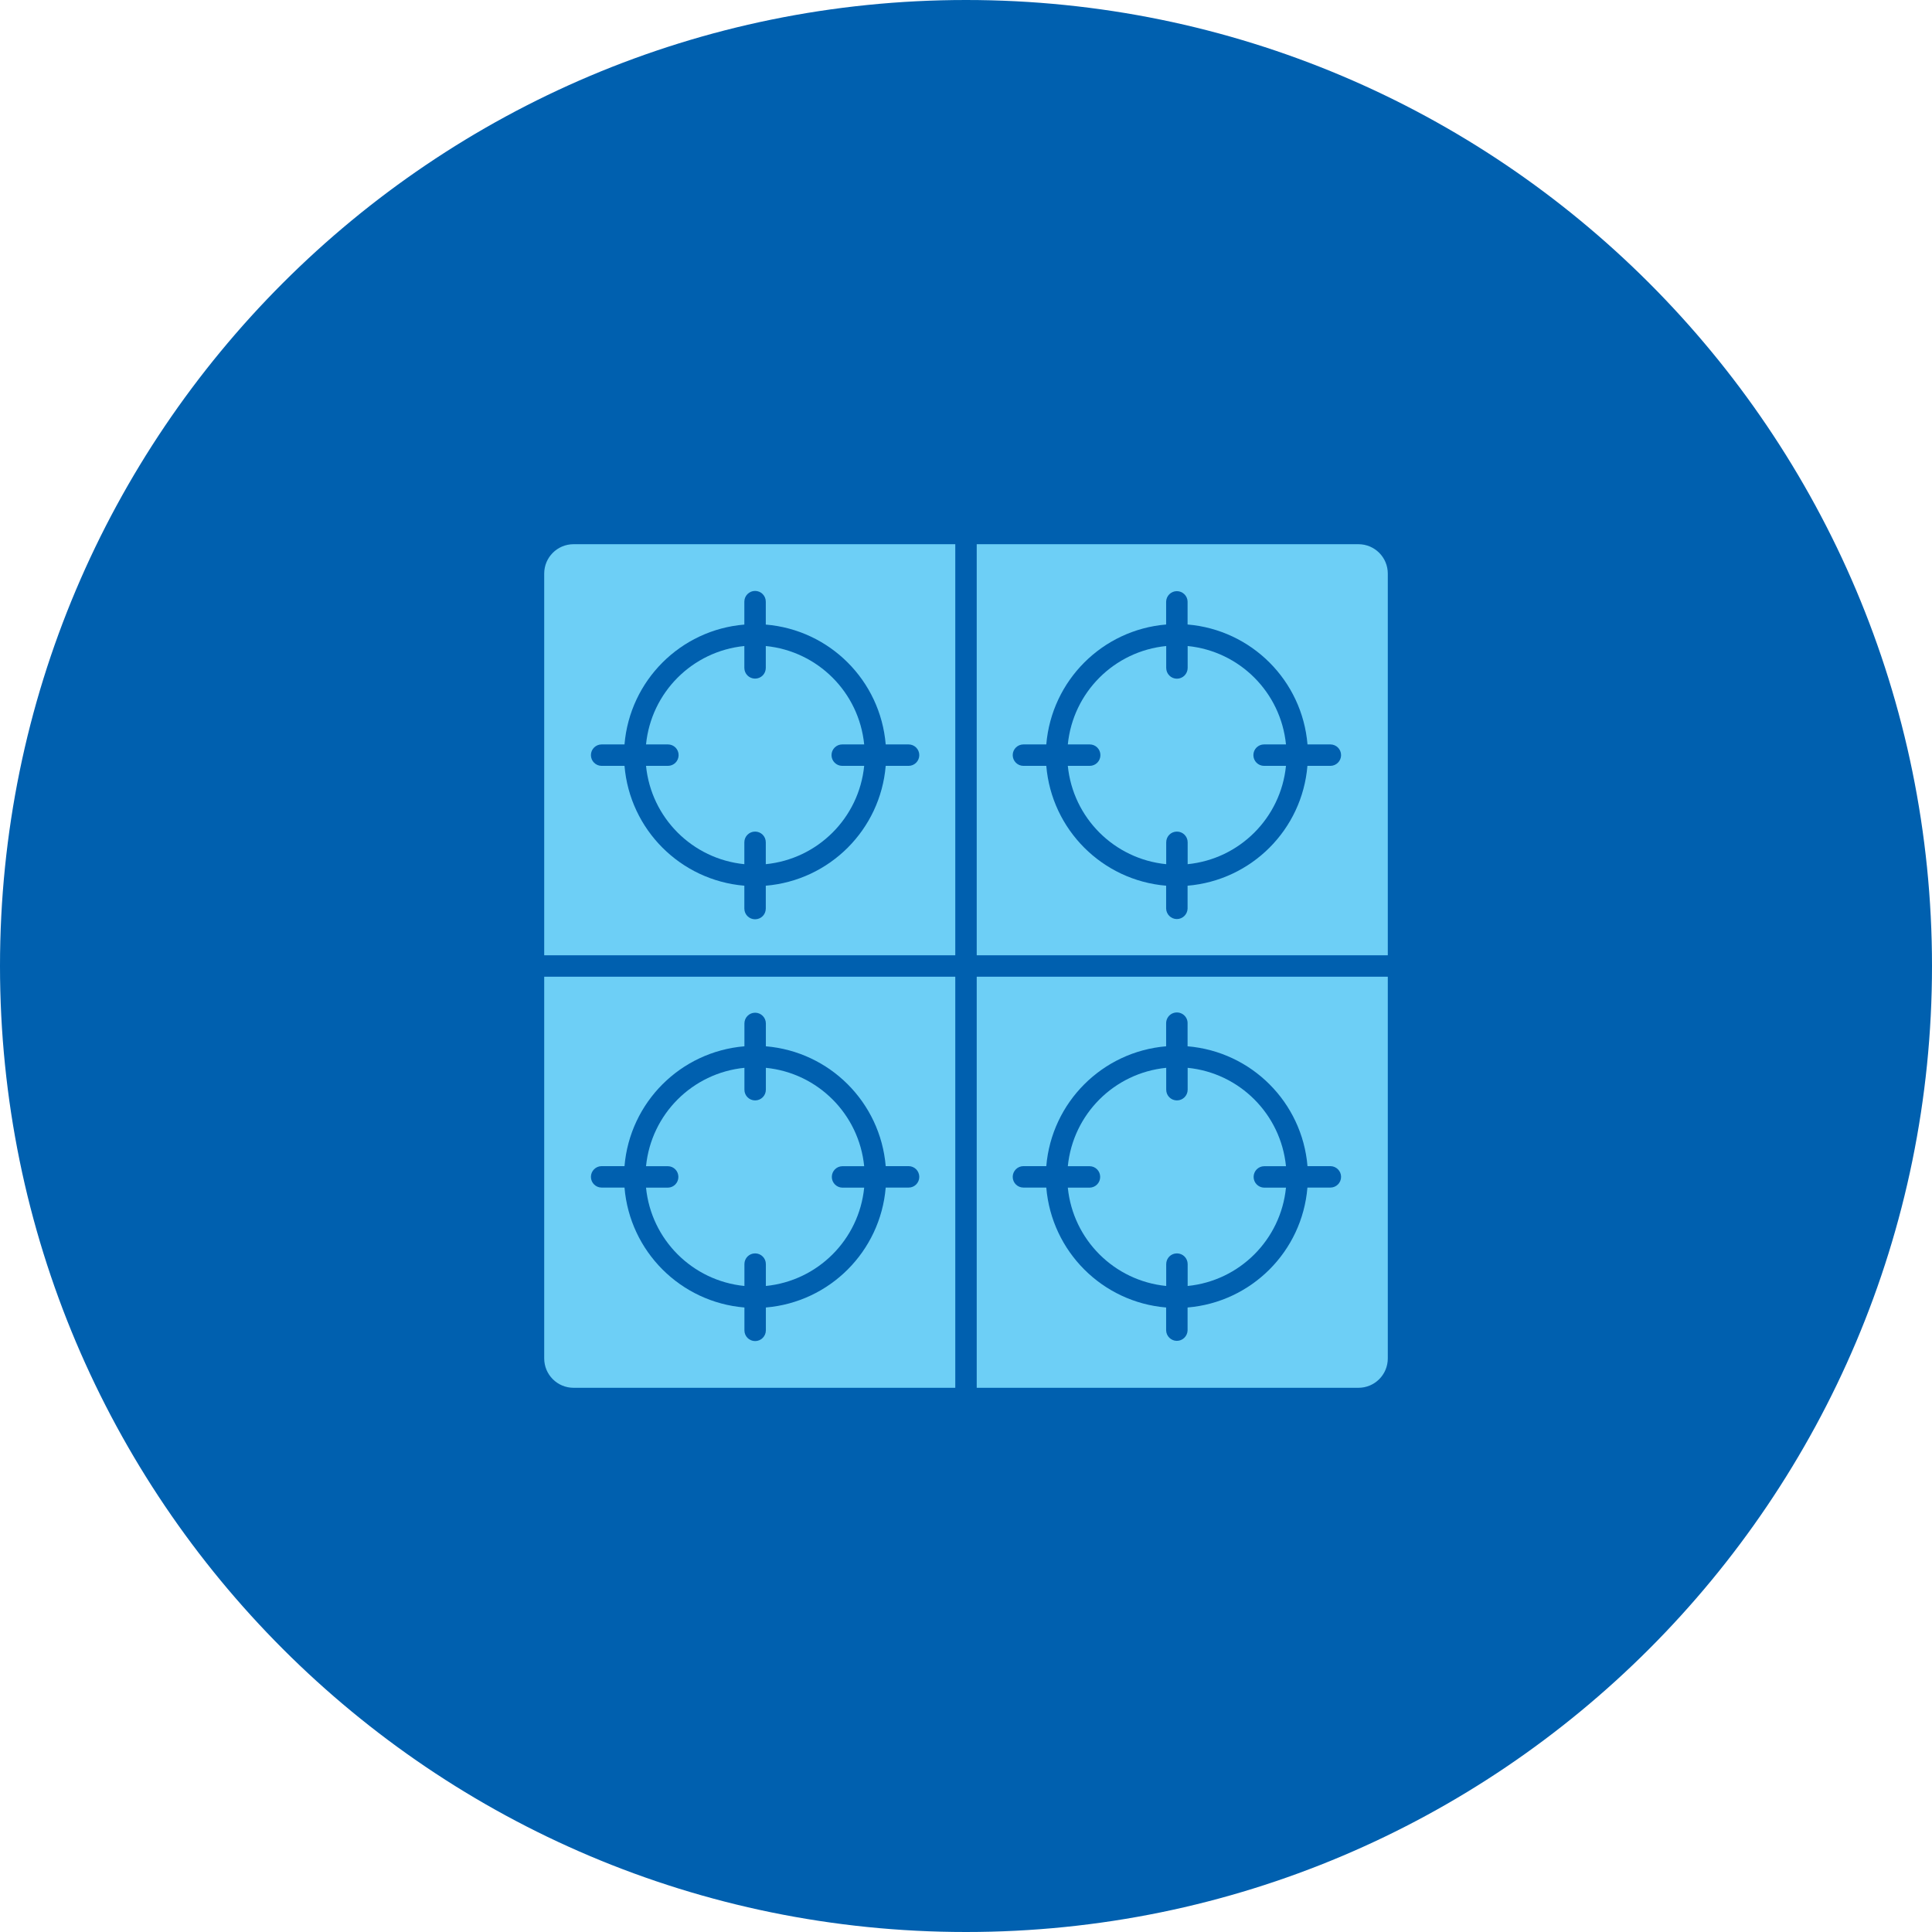
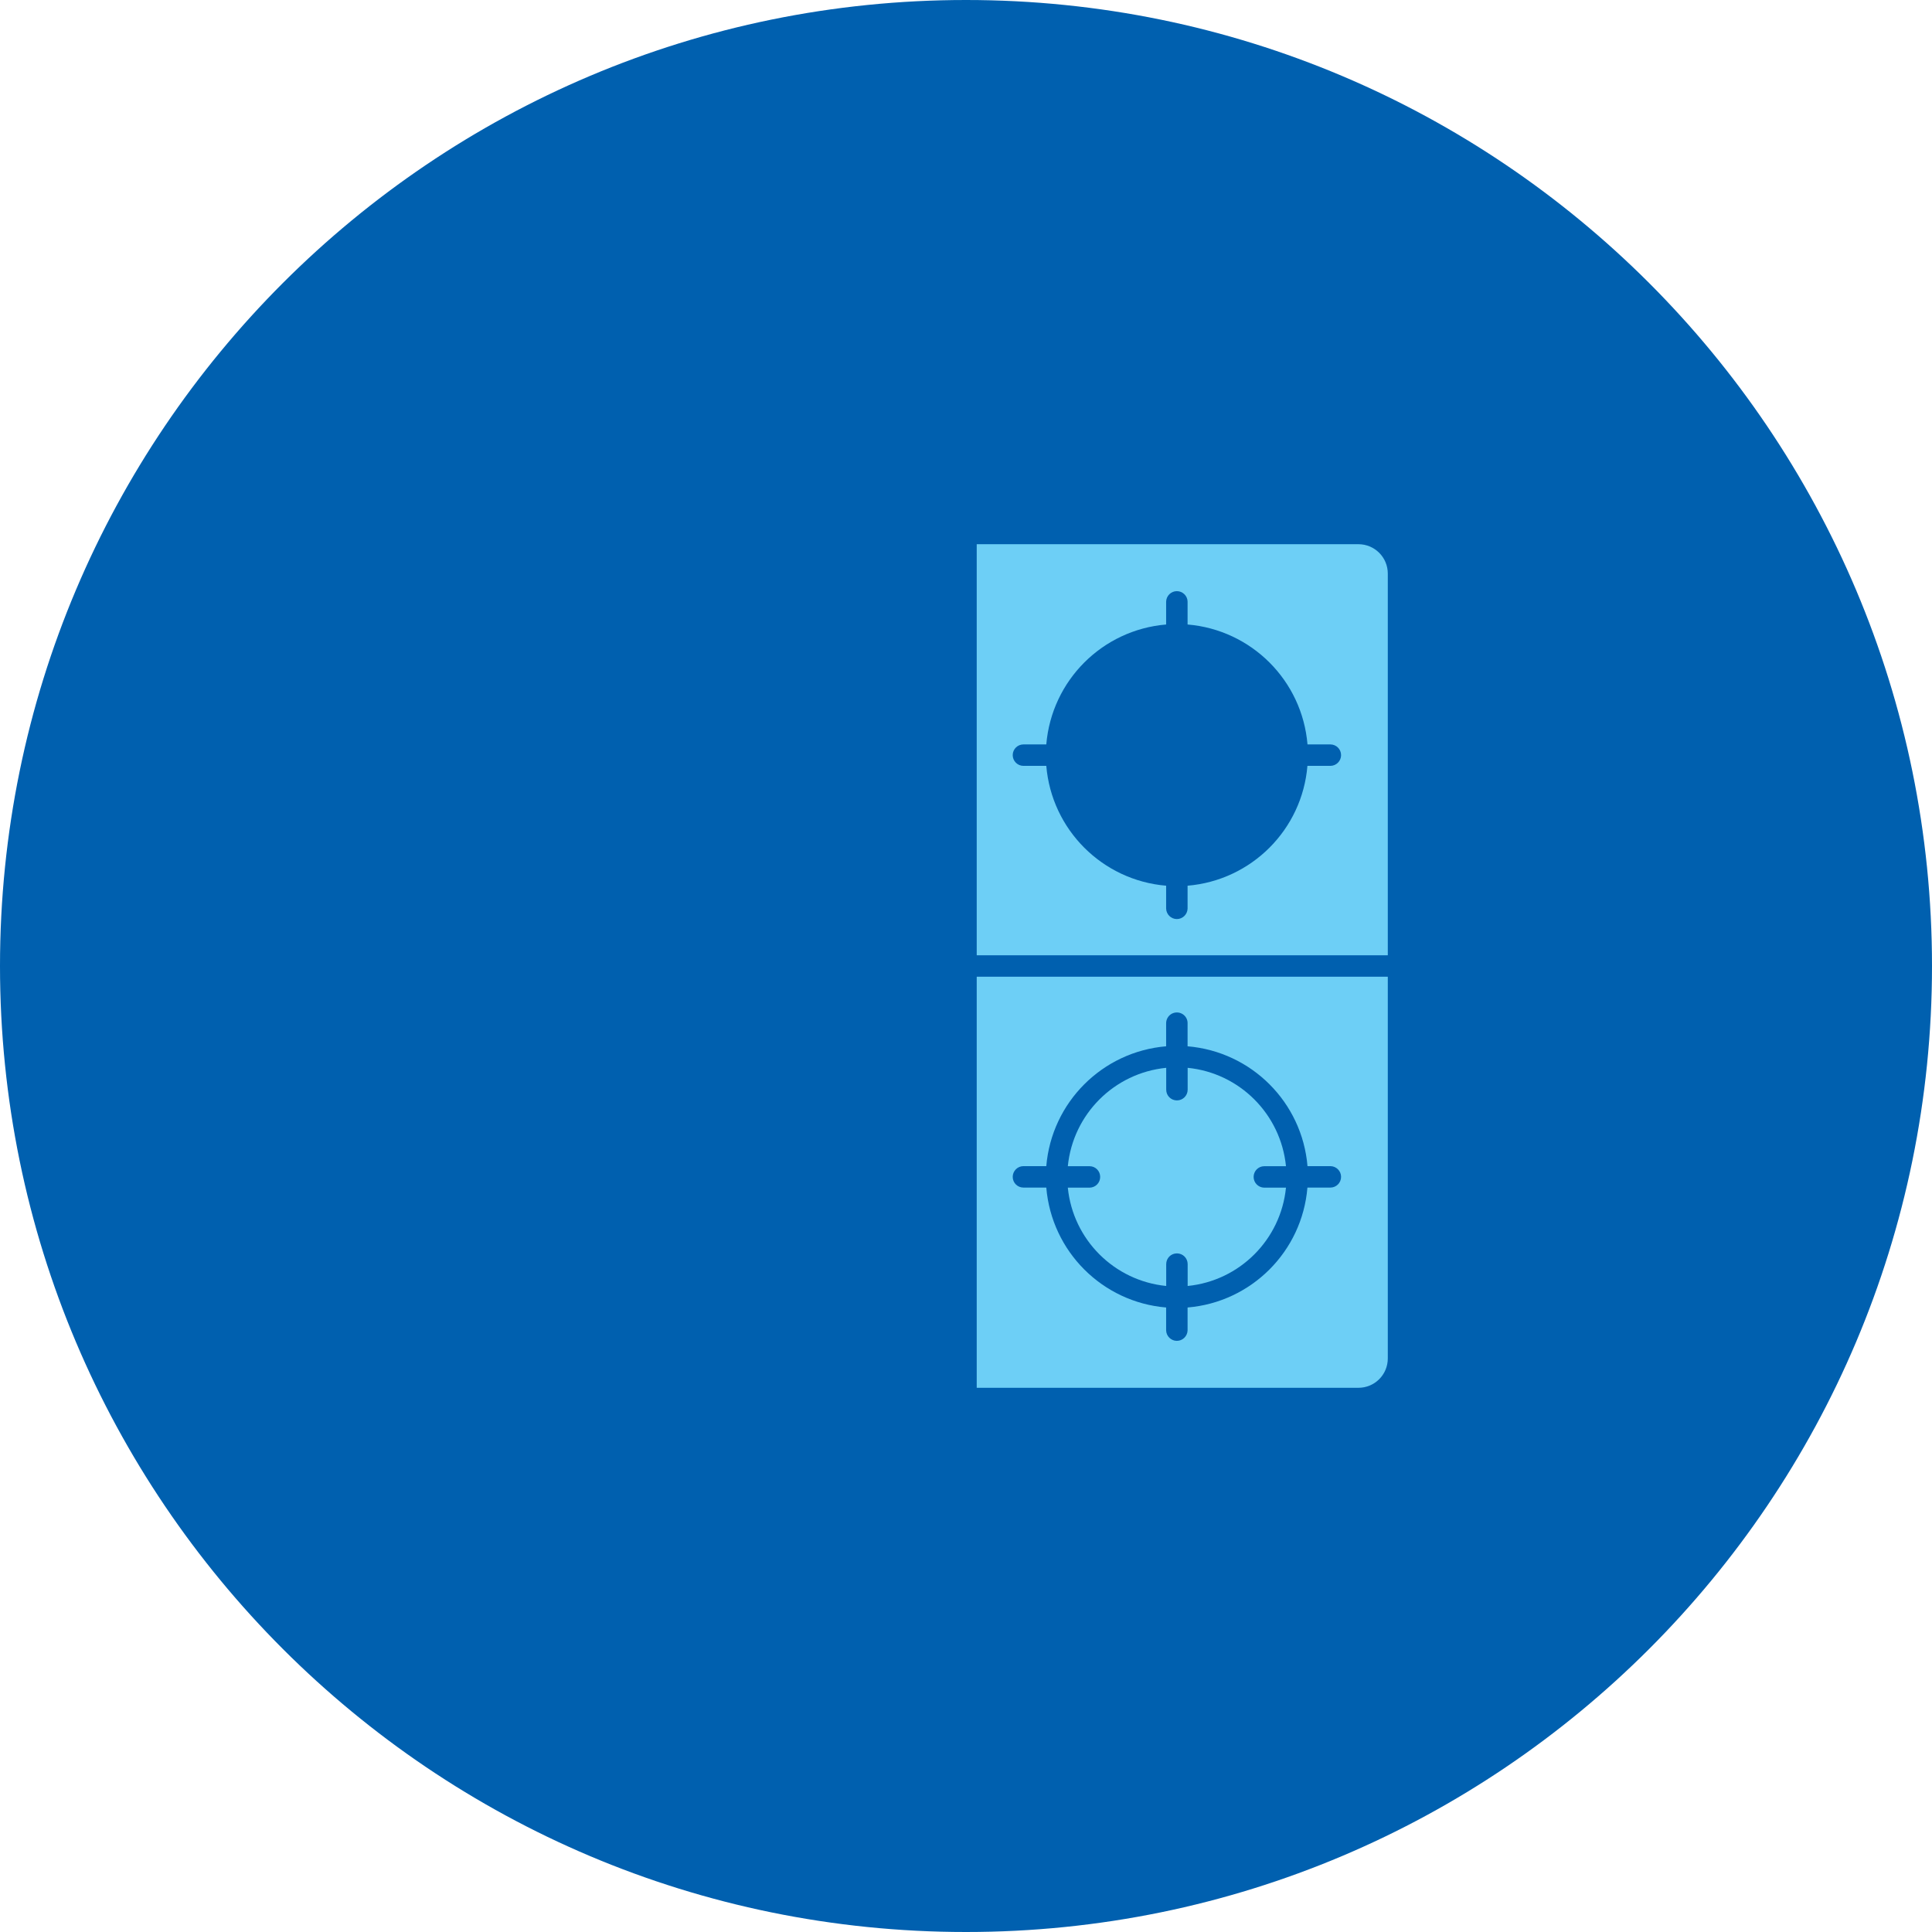
<svg xmlns="http://www.w3.org/2000/svg" width="100" height="100" viewBox="0 0 100 100" version="1.1">
  <g id="surface1">
    <path style=" stroke:none;fill-rule:nonzero;fill:rgb(0%,37.647%,68.627%);fill-opacity:1;" d="M 100 50 C 100 77.613 77.613 100 50 100 C 22.387 100 0 77.613 0 50 C 0 22.387 22.387 0 50 0 C 77.613 0 100 22.387 100 50 Z M 100 50 " />
-     <path style=" stroke:none;fill-rule:nonzero;fill:rgb(42.745%,81.176%,96.471%);fill-opacity:1;" d="M 28.168 29.688 L 28.168 49.445 L 49.445 49.445 L 49.445 28.168 L 29.688 28.168 C 28.848 28.168 28.168 28.848 28.168 29.688 Z M 30.586 39.086 C 30.586 38.777 30.836 38.531 31.141 38.531 L 32.324 38.531 C 32.602 35.223 35.223 32.602 38.527 32.328 L 38.527 31.141 C 38.527 30.836 38.777 30.586 39.082 30.586 C 39.391 30.586 39.637 30.836 39.637 31.141 L 39.637 32.328 C 42.945 32.602 45.566 35.223 45.844 38.531 L 47.027 38.531 C 47.332 38.531 47.582 38.777 47.582 39.086 C 47.582 39.391 47.332 39.641 47.027 39.641 L 45.844 39.641 C 45.566 42.945 42.945 45.566 39.637 45.844 L 39.637 47.027 C 39.637 47.336 39.391 47.582 39.082 47.582 C 38.777 47.582 38.527 47.336 38.527 47.027 L 38.527 45.844 C 35.223 45.566 32.602 42.945 32.324 39.641 L 31.141 39.641 C 30.836 39.641 30.586 39.391 30.586 39.086 Z M 30.586 39.086 " />
    <path style=" stroke:none;fill-rule:nonzero;fill:rgb(42.745%,81.176%,96.471%);fill-opacity:1;" d="M 70.312 28.168 L 50.555 28.168 L 50.555 49.445 L 71.832 49.445 L 71.832 29.688 C 71.832 28.848 71.152 28.168 70.312 28.168 Z M 69.414 39.086 C 69.414 39.391 69.164 39.641 68.859 39.641 L 67.672 39.641 C 67.398 42.945 64.773 45.566 61.469 45.844 L 61.469 47.027 C 61.461 47.328 61.215 47.57 60.914 47.57 C 60.613 47.57 60.367 47.328 60.359 47.027 L 60.359 45.844 C 57.055 45.566 54.434 42.945 54.156 39.641 L 52.973 39.641 C 52.668 39.641 52.418 39.391 52.418 39.086 C 52.418 38.777 52.668 38.531 52.973 38.531 L 54.156 38.531 C 54.434 35.223 57.055 32.602 60.359 32.324 L 60.359 31.141 C 60.367 30.84 60.613 30.598 60.914 30.598 C 61.215 30.598 61.465 30.84 61.469 31.141 L 61.469 32.324 C 64.777 32.602 67.398 35.223 67.676 38.531 L 68.859 38.531 C 69.164 38.531 69.414 38.777 69.414 39.086 Z M 69.414 39.086 " />
-     <path style=" stroke:none;fill-rule:nonzero;fill:rgb(42.745%,81.176%,96.471%);fill-opacity:1;" d="M 49.445 50.555 L 28.168 50.555 L 28.168 70.312 C 28.168 71.152 28.848 71.832 29.688 71.832 L 49.445 71.832 Z M 47.582 60.914 C 47.582 61.223 47.332 61.473 47.027 61.469 L 45.844 61.469 C 45.566 64.777 42.945 67.398 39.641 67.676 L 39.641 68.859 C 39.641 69.164 39.391 69.414 39.086 69.414 C 38.777 69.414 38.531 69.164 38.531 68.859 L 38.531 67.676 C 35.223 67.398 32.602 64.777 32.324 61.469 L 31.141 61.469 C 30.836 61.469 30.586 61.223 30.586 60.914 C 30.586 60.609 30.836 60.359 31.141 60.359 L 32.324 60.359 C 32.602 57.055 35.223 54.434 38.531 54.156 L 38.531 52.973 C 38.531 52.668 38.777 52.418 39.086 52.418 C 39.391 52.418 39.641 52.668 39.641 52.973 L 39.641 54.156 C 42.945 54.434 45.566 57.055 45.844 60.359 L 47.027 60.359 C 47.176 60.359 47.316 60.418 47.422 60.523 C 47.523 60.629 47.582 60.77 47.582 60.914 Z M 47.582 60.914 " />
    <path style=" stroke:none;fill-rule:nonzero;fill:rgb(42.745%,81.176%,96.471%);fill-opacity:1;" d="M 71.832 50.555 L 50.555 50.555 L 50.555 71.832 L 70.312 71.832 C 71.152 71.832 71.832 71.152 71.832 70.312 Z M 69.414 60.914 C 69.414 61.223 69.164 61.469 68.859 61.469 L 67.672 61.469 C 67.398 64.777 64.773 67.398 61.469 67.676 L 61.469 68.859 C 61.461 69.16 61.215 69.402 60.914 69.402 C 60.613 69.402 60.367 69.16 60.359 68.859 L 60.359 67.676 C 57.055 67.398 54.434 64.777 54.156 61.469 L 52.973 61.469 C 52.668 61.469 52.418 61.223 52.418 60.914 C 52.418 60.609 52.668 60.359 52.973 60.359 L 54.156 60.359 C 54.434 57.055 57.055 54.434 60.359 54.156 L 60.359 52.973 C 60.355 52.773 60.461 52.582 60.633 52.48 C 60.809 52.379 61.023 52.379 61.195 52.48 C 61.371 52.582 61.477 52.773 61.469 52.973 L 61.469 54.156 C 64.777 54.434 67.398 57.055 67.676 60.359 L 68.859 60.359 C 69.164 60.359 69.414 60.609 69.414 60.914 Z M 69.414 60.914 " />
-     <path style=" stroke:none;fill-rule:nonzero;fill:rgb(42.745%,81.176%,96.471%);fill-opacity:1;" d="M 34.57 38.531 L 33.438 38.531 C 33.707 35.836 35.836 33.707 38.527 33.438 L 38.527 34.57 C 38.527 34.879 38.777 35.125 39.082 35.125 C 39.391 35.125 39.637 34.879 39.637 34.57 L 39.637 33.438 C 42.332 33.707 44.461 35.836 44.73 38.531 L 43.594 38.531 C 43.289 38.531 43.039 38.777 43.039 39.086 C 43.039 39.391 43.289 39.641 43.594 39.641 L 44.73 39.641 C 44.461 42.332 42.332 44.461 39.637 44.73 L 39.637 43.598 C 39.637 43.289 39.391 43.043 39.082 43.043 C 38.777 43.043 38.527 43.289 38.527 43.598 L 38.527 44.73 C 35.836 44.461 33.707 42.332 33.438 39.641 L 34.57 39.641 C 34.879 39.641 35.125 39.391 35.125 39.086 C 35.125 38.777 34.879 38.531 34.57 38.531 Z M 34.57 38.531 " />
-     <path style=" stroke:none;fill-rule:nonzero;fill:rgb(42.745%,81.176%,96.471%);fill-opacity:1;" d="M 43.598 61.473 L 44.73 61.473 C 44.461 64.164 42.332 66.293 39.641 66.562 L 39.641 65.43 C 39.641 65.121 39.391 64.875 39.086 64.875 C 38.777 64.875 38.531 65.121 38.531 65.43 L 38.531 66.562 C 35.836 66.293 33.707 64.164 33.438 61.473 L 34.574 61.473 C 34.875 61.465 35.113 61.219 35.113 60.918 C 35.113 60.613 34.875 60.367 34.574 60.363 L 33.438 60.363 C 33.707 57.668 35.836 55.539 38.531 55.27 L 38.531 56.402 C 38.531 56.711 38.777 56.957 39.086 56.957 C 39.391 56.957 39.641 56.711 39.641 56.402 L 39.641 55.27 C 42.332 55.539 44.461 57.668 44.73 60.363 L 43.598 60.363 C 43.297 60.367 43.055 60.613 43.055 60.918 C 43.055 61.219 43.297 61.465 43.598 61.473 Z M 43.598 61.473 " />
-     <path style=" stroke:none;fill-rule:nonzero;fill:rgb(42.745%,81.176%,96.471%);fill-opacity:1;" d="M 65.43 39.641 L 66.562 39.641 C 66.293 42.332 64.164 44.461 61.473 44.73 L 61.473 43.598 C 61.473 43.289 61.223 43.043 60.918 43.043 C 60.609 43.043 60.363 43.289 60.363 43.598 L 60.363 44.73 C 57.668 44.461 55.539 42.332 55.27 39.641 L 56.402 39.641 C 56.711 39.641 56.957 39.391 56.957 39.086 C 56.957 38.777 56.711 38.531 56.402 38.531 L 55.27 38.531 C 55.539 35.836 57.668 33.707 60.363 33.438 L 60.363 34.57 C 60.363 34.879 60.609 35.129 60.918 35.129 C 61.223 35.129 61.473 34.879 61.473 34.57 L 61.473 33.438 C 64.164 33.707 66.293 35.836 66.562 38.531 L 65.43 38.531 C 65.121 38.531 64.875 38.777 64.875 39.086 C 64.875 39.391 65.121 39.641 65.43 39.641 Z M 65.43 39.641 " />
    <path style=" stroke:none;fill-rule:nonzero;fill:rgb(42.745%,81.176%,96.471%);fill-opacity:1;" d="M 65.43 61.473 L 66.562 61.473 C 66.293 64.164 64.164 66.293 61.473 66.562 L 61.473 65.43 C 61.473 65.121 61.223 64.875 60.918 64.875 C 60.609 64.875 60.363 65.121 60.363 65.43 L 60.363 66.562 C 57.668 66.293 55.539 64.164 55.27 61.473 L 56.402 61.473 C 56.707 61.465 56.945 61.219 56.945 60.918 C 56.945 60.613 56.707 60.367 56.402 60.363 L 55.27 60.363 C 55.539 57.668 57.668 55.539 60.363 55.27 L 60.363 56.402 C 60.363 56.711 60.609 56.957 60.918 56.957 C 61.223 56.957 61.473 56.711 61.473 56.402 L 61.473 55.27 C 64.164 55.539 66.293 57.668 66.562 60.363 L 65.43 60.363 C 65.129 60.367 64.887 60.613 64.887 60.918 C 64.887 61.219 65.129 61.465 65.43 61.473 Z M 65.43 61.473 " />
  </g>
</svg>